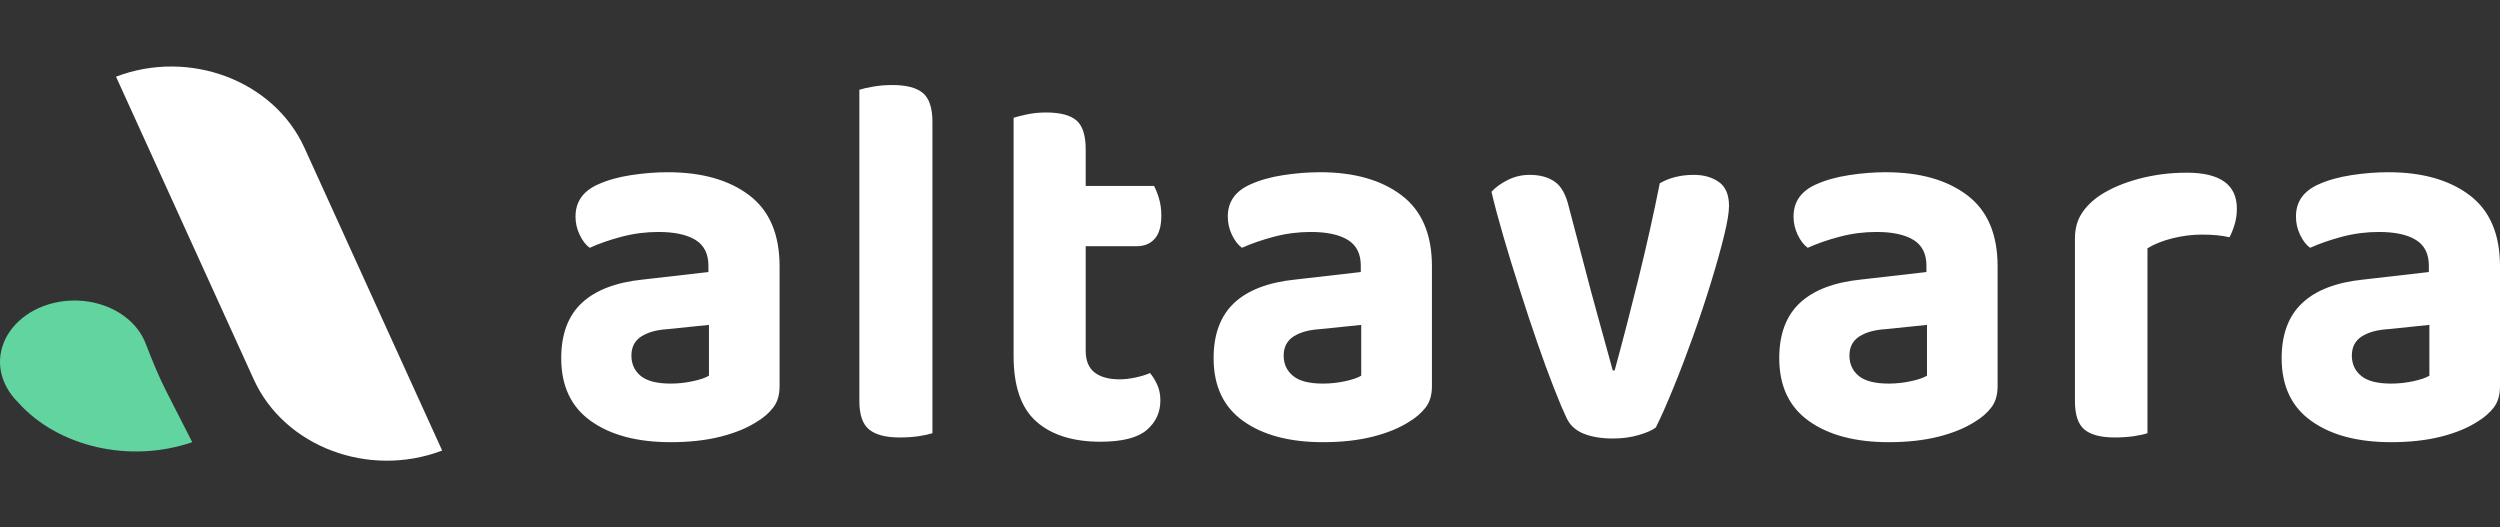
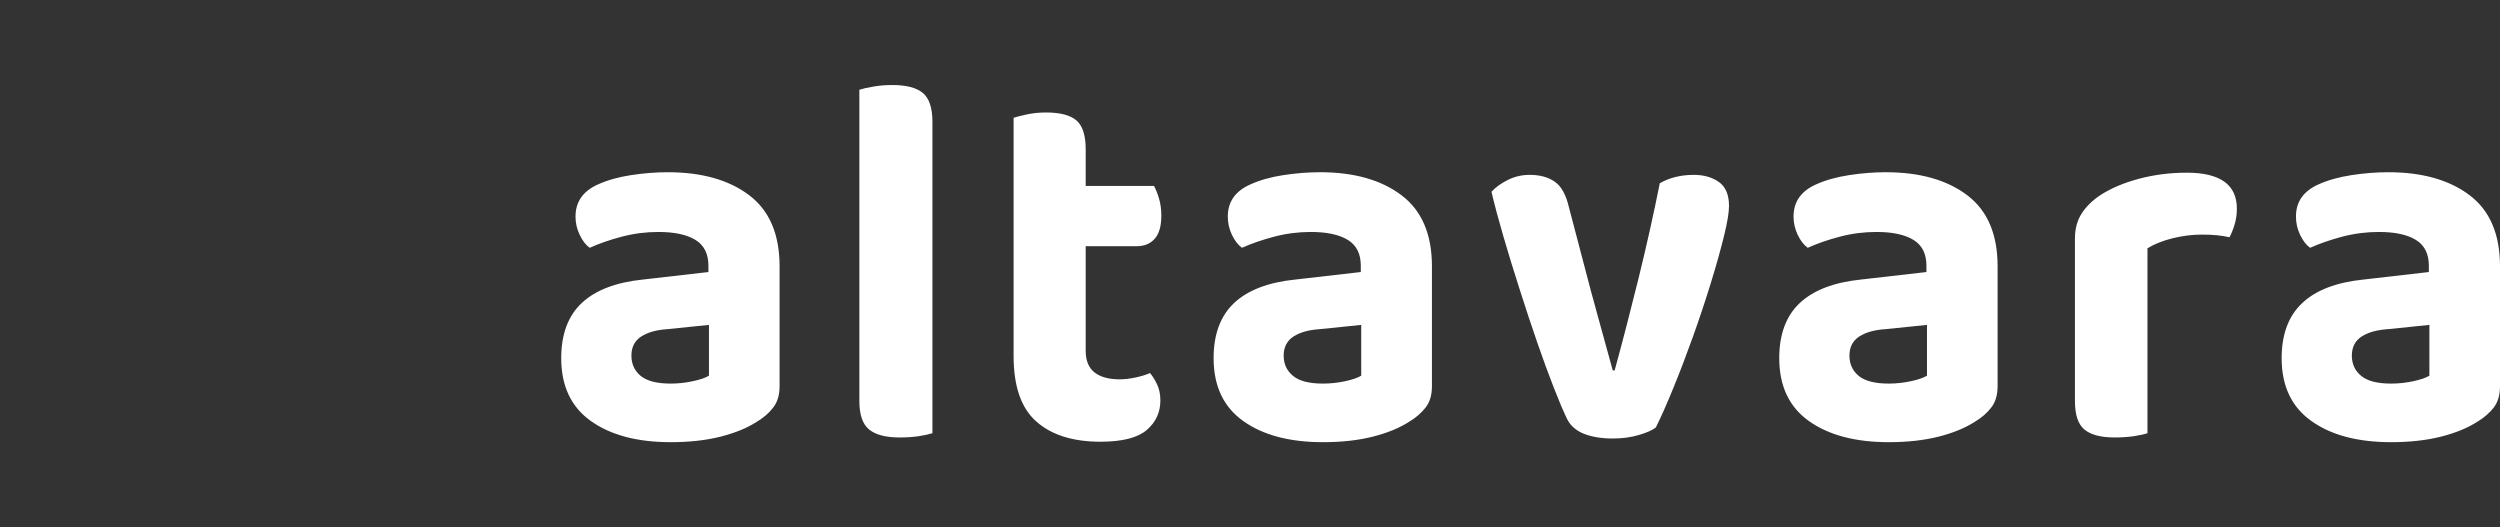
<svg xmlns="http://www.w3.org/2000/svg" width="147px" height="31px" viewBox="0 0 147 31">
  <rect x="0" y="0" width="147" height="31" fill="#333333" stroke="none" />
  <title>Original Logo</title>
  <g id="Page-1" stroke="none" stroke-width="1" fill="none" fill-rule="evenodd">
    <g id="Splash" transform="translate(-200, -27)" fill-rule="nonzero">
      <g id="Original-Logo" transform="translate(200, 27.951)">
        <g id="Group" transform="translate(0, 0)">
-           <path d="M11.783,0.716 L11.783,0.716 C16.402,0.858 20.262,4.49 20.403,8.829 L21.04,28.382 L21.04,28.382 C16.42,28.24 12.561,24.608 12.419,20.269 L11.783,0.716 Z" id="Layer_1-2" fill="#FFFFFF" transform="translate(16.411, 14.549) rotate(157.4) translate(-16.411, -14.549)" />
-           <path d="M9.759,22.02 C9.303,21.118 8.93,20.193 8.571,19.264 C8.089,17.979 6.778,17.02 5.171,16.778 C3.563,16.537 1.925,17.051 0.922,18.114 C-0.081,19.176 -0.282,20.61 0.4,21.832 C0.567,22.145 0.787,22.436 1.053,22.698 C3.401,25.336 7.638,26.308 11.304,25.049 L9.759,22.02 Z" id="Layer_1-2" fill="#62D49F" />
-         </g>
+           </g>
        <g id="Shape" transform="translate(33, 4.049)" fill="#FFFFFF">
          <path d="M6.435,17.555 L6.435,17.555 C6.878,17.555 7.315,17.508 7.746,17.413 C8.181,17.319 8.494,17.211 8.687,17.089 L8.687,17.089 L8.687,14.104 L6.259,14.353 C5.607,14.394 5.089,14.538 4.704,14.786 C4.319,15.038 4.127,15.412 4.127,15.907 L4.127,15.907 C4.127,16.402 4.309,16.801 4.673,17.103 C5.041,17.404 5.628,17.555 6.435,17.555 Z M6.259,5.127 L6.259,5.127 C8.262,5.127 9.86,5.577 11.051,6.478 C12.243,7.378 12.839,8.772 12.839,10.659 L12.839,10.659 L12.839,17.711 C12.839,18.228 12.713,18.647 12.462,18.967 C12.216,19.287 11.9,19.561 11.515,19.791 L11.515,19.791 C10.938,20.165 10.221,20.46 9.364,20.676 C8.507,20.892 7.531,21 6.435,21 L6.435,21 C4.474,21 2.91,20.586 1.744,19.757 C0.581,18.929 0,17.697 0,16.062 L0,16.062 C0,14.653 0.403,13.57 1.21,12.813 C2.022,12.057 3.224,11.598 4.817,11.436 L4.817,11.436 L8.655,10.996 L8.655,10.625 C8.655,9.922 8.4,9.416 7.89,9.105 C7.38,8.794 6.655,8.639 5.714,8.639 L5.714,8.639 C4.982,8.639 4.265,8.731 3.562,8.916 C2.86,9.101 2.231,9.319 1.675,9.571 L1.675,9.571 C1.445,9.405 1.248,9.15 1.085,8.808 C0.922,8.466 0.84,8.108 0.84,7.734 L0.84,7.734 C0.84,6.865 1.282,6.234 2.164,5.843 L2.164,5.843 C2.724,5.591 3.374,5.408 4.114,5.296 C4.855,5.183 5.57,5.127 6.259,5.127 Z M17.53,18.582 L17.53,12.3 L21.827,12.395 L21.827,20.473 C21.634,20.536 21.365,20.595 21.017,20.649 C20.67,20.698 20.296,20.723 19.895,20.723 L19.895,20.723 C19.088,20.723 18.492,20.568 18.107,20.257 C17.723,19.946 17.53,19.388 17.53,18.582 L17.53,18.582 Z M21.827,2.175 L21.827,14.786 L17.53,14.698 L17.53,0.277 C17.723,0.214 17.99,0.153 18.333,0.095 C18.68,0.032 19.056,0 19.462,0 L19.462,0 C20.29,0 20.89,0.155 21.262,0.466 C21.638,0.777 21.827,1.346 21.827,2.175 L21.827,2.175 Z M26.6,15.941 L26.6,12.3 L30.839,12.3 L30.839,15.63 C30.839,16.206 31.013,16.63 31.36,16.9 C31.707,17.17 32.198,17.305 32.834,17.305 L32.834,17.305 C33.122,17.305 33.434,17.269 33.768,17.197 C34.107,17.125 34.392,17.037 34.621,16.934 L34.621,16.934 C34.776,17.118 34.916,17.346 35.042,17.616 C35.167,17.886 35.23,18.197 35.23,18.548 L35.23,18.548 C35.23,19.251 34.96,19.831 34.421,20.291 C33.881,20.746 32.976,20.973 31.705,20.973 L31.705,20.973 C30.091,20.973 28.837,20.579 27.942,19.791 C27.047,19.003 26.6,17.72 26.6,15.941 L26.6,15.941 Z M33.844,9.477 L29.315,9.477 L29.315,5.931 L34.854,5.931 C34.95,6.097 35.046,6.336 35.142,6.647 C35.238,6.957 35.286,7.299 35.286,7.673 L35.286,7.673 C35.286,8.295 35.157,8.749 34.897,9.038 C34.638,9.33 34.287,9.477 33.844,9.477 L33.844,9.477 Z M30.839,3.789 L30.839,13.077 L26.6,13.077 L26.6,1.925 C26.792,1.862 27.062,1.794 27.409,1.722 C27.756,1.65 28.122,1.614 28.506,1.614 L28.506,1.614 C29.334,1.614 29.93,1.77 30.294,2.08 C30.658,2.391 30.839,2.961 30.839,3.789 L30.839,3.789 Z M44.788,17.555 L44.788,17.555 C45.232,17.555 45.671,17.508 46.106,17.413 C46.536,17.319 46.848,17.211 47.04,17.089 L47.04,17.089 L47.04,14.104 L44.619,14.353 C43.963,14.394 43.442,14.538 43.057,14.786 C42.673,15.038 42.48,15.412 42.48,15.907 L42.48,15.907 C42.48,16.402 42.664,16.801 43.032,17.103 C43.396,17.404 43.981,17.555 44.788,17.555 Z M44.619,5.127 L44.619,5.127 C46.618,5.127 48.213,5.577 49.405,6.478 C50.6,7.378 51.198,8.772 51.198,10.659 L51.198,10.659 L51.198,17.711 C51.198,18.228 51.073,18.647 50.822,18.967 C50.571,19.287 50.253,19.561 49.869,19.791 L49.869,19.791 C49.292,20.165 48.575,20.46 47.717,20.676 C46.864,20.892 45.888,21 44.788,21 L44.788,21 C42.827,21 41.266,20.586 40.103,19.757 C38.941,18.929 38.36,17.697 38.36,16.062 L38.36,16.062 C38.36,14.653 38.763,13.57 39.57,12.813 C40.377,12.057 41.579,11.598 43.176,11.436 L43.176,11.436 L47.015,10.996 L47.015,10.625 C47.015,9.922 46.76,9.416 46.25,9.105 C45.74,8.794 45.012,8.639 44.067,8.639 L44.067,8.639 C43.34,8.639 42.625,8.731 41.922,8.916 C41.22,9.101 40.588,9.319 40.028,9.571 L40.028,9.571 C39.798,9.405 39.601,9.15 39.438,8.808 C39.275,8.466 39.194,8.108 39.194,7.734 L39.194,7.734 C39.194,6.865 39.637,6.234 40.523,5.843 L40.523,5.843 C41.08,5.591 41.728,5.408 42.468,5.296 C43.208,5.183 43.925,5.127 44.619,5.127 Z M66.59,5.282 L66.59,5.282 C67.184,5.282 67.677,5.422 68.07,5.701 C68.467,5.98 68.666,6.451 68.666,7.113 L68.666,7.113 C68.666,7.486 68.57,8.067 68.377,8.855 C68.185,9.643 67.93,10.555 67.612,11.591 C67.294,12.627 66.943,13.683 66.559,14.759 C66.174,15.835 65.789,16.844 65.404,17.785 C65.02,18.73 64.673,19.514 64.363,20.135 L64.363,20.135 C64.154,20.298 63.818,20.446 63.354,20.581 C62.894,20.716 62.386,20.784 61.829,20.784 L61.829,20.784 C61.173,20.784 60.608,20.692 60.136,20.507 C59.668,20.318 59.337,20.027 59.145,19.636 L59.145,19.636 C58.932,19.199 58.673,18.589 58.367,17.805 C58.058,17.017 57.73,16.121 57.383,15.117 C57.036,14.113 56.691,13.07 56.348,11.989 C56.001,10.913 55.683,9.877 55.394,8.882 C55.106,7.892 54.874,7.023 54.698,6.275 L54.698,6.275 C54.949,6.005 55.271,5.773 55.664,5.579 C56.061,5.381 56.49,5.282 56.95,5.282 L56.95,5.282 C57.548,5.282 58.039,5.417 58.424,5.687 C58.808,5.953 59.086,6.46 59.258,7.207 L59.258,7.207 L60.556,12.145 C60.711,12.726 60.87,13.307 61.033,13.887 C61.196,14.468 61.344,15.006 61.478,15.502 C61.616,16.002 61.733,16.427 61.829,16.778 L61.829,16.778 L61.942,16.778 C62.402,15.099 62.869,13.302 63.341,11.388 C63.813,9.47 64.232,7.599 64.595,5.775 L64.595,5.775 C65.172,5.446 65.837,5.282 66.59,5.282 Z M78.055,17.555 L78.055,17.555 C78.498,17.555 78.935,17.508 79.366,17.413 C79.801,17.319 80.114,17.211 80.307,17.089 L80.307,17.089 L80.307,14.104 L77.88,14.353 C77.227,14.394 76.709,14.538 76.324,14.786 C75.939,15.038 75.747,15.412 75.747,15.907 L75.747,15.907 C75.747,16.402 75.929,16.801 76.293,17.103 C76.661,17.404 77.248,17.555 78.055,17.555 Z M77.88,5.127 L77.88,5.127 C79.882,5.127 81.48,5.577 82.671,6.478 C83.863,7.378 84.459,8.772 84.459,10.659 L84.459,10.659 L84.459,17.711 C84.459,18.228 84.333,18.647 84.083,18.967 C83.836,19.287 83.52,19.561 83.135,19.791 L83.135,19.791 C82.558,20.165 81.841,20.46 80.984,20.676 C80.127,20.892 79.151,21 78.055,21 L78.055,21 C76.094,21 74.53,20.586 73.364,19.757 C72.201,18.929 71.62,17.697 71.62,16.062 L71.62,16.062 C71.62,14.653 72.024,13.57 72.831,12.813 C73.642,12.057 74.844,11.598 76.437,11.436 L76.437,11.436 L80.275,10.996 L80.275,10.625 C80.275,9.922 80.02,9.416 79.51,9.105 C79,8.794 78.275,8.639 77.334,8.639 L77.334,8.639 C76.602,8.639 75.885,8.731 75.183,8.916 C74.48,9.101 73.851,9.319 73.295,9.571 L73.295,9.571 C73.065,9.405 72.868,9.15 72.705,8.808 C72.542,8.466 72.46,8.108 72.46,7.734 L72.46,7.734 C72.46,6.865 72.902,6.234 73.784,5.843 L73.784,5.843 C74.344,5.591 74.994,5.408 75.734,5.296 C76.475,5.183 77.19,5.127 77.88,5.127 Z M93.271,9.598 L93.271,9.598 L93.271,13.482 L89.006,13.482 L89.006,9.038 C89.006,8.461 89.136,7.97 89.395,7.565 C89.654,7.16 90.014,6.802 90.474,6.491 L90.474,6.491 C91.109,6.077 91.874,5.75 92.769,5.512 C93.664,5.273 94.601,5.154 95.579,5.154 L95.579,5.154 C97.544,5.154 98.527,5.858 98.527,7.268 L98.527,7.268 C98.527,7.601 98.483,7.912 98.395,8.2 C98.307,8.493 98.207,8.743 98.094,8.95 L98.094,8.95 C97.902,8.905 97.666,8.867 97.385,8.835 C97.105,8.808 96.802,8.794 96.476,8.794 L96.476,8.794 C95.899,8.794 95.322,8.867 94.745,9.011 C94.168,9.155 93.677,9.351 93.271,9.598 Z M89.006,18.582 L89.006,12.3 L93.271,12.395 L93.271,20.473 C93.079,20.536 92.811,20.595 92.468,20.649 C92.121,20.698 91.745,20.723 91.339,20.723 L91.339,20.723 C90.532,20.723 89.941,20.568 89.564,20.257 C89.192,19.946 89.006,19.388 89.006,18.582 L89.006,18.582 Z M107.596,17.555 L107.596,17.555 C108.04,17.555 108.479,17.508 108.913,17.413 C109.344,17.319 109.656,17.211 109.848,17.089 L109.848,17.089 L109.848,14.104 L107.427,14.353 C106.77,14.394 106.25,14.538 105.865,14.786 C105.481,15.038 105.288,15.412 105.288,15.907 L105.288,15.907 C105.288,16.402 105.472,16.801 105.84,17.103 C106.204,17.404 106.789,17.555 107.596,17.555 Z M107.427,5.127 L107.427,5.127 C109.426,5.127 111.021,5.577 112.212,6.478 C113.404,7.378 114,8.772 114,10.659 L114,10.659 L114,17.711 C114,18.228 113.877,18.647 113.63,18.967 C113.379,19.287 113.061,19.561 112.677,19.791 L112.677,19.791 C112.1,20.165 111.382,20.46 110.525,20.676 C109.668,20.892 108.692,21 107.596,21 L107.596,21 C105.635,21 104.074,20.586 102.911,19.757 C101.744,18.929 101.161,17.697 101.161,16.062 L101.161,16.062 C101.161,14.653 101.567,13.57 102.378,12.813 C103.185,12.057 104.387,11.598 105.984,11.436 L105.984,11.436 L109.817,10.996 L109.817,10.625 C109.817,9.922 109.562,9.416 109.051,9.105 C108.545,8.794 107.82,8.639 106.875,8.639 L106.875,8.639 C106.143,8.639 105.426,8.731 104.724,8.916 C104.025,9.101 103.396,9.319 102.836,9.571 L102.836,9.571 C102.606,9.405 102.409,9.15 102.246,8.808 C102.083,8.466 102.002,8.108 102.002,7.734 L102.002,7.734 C102.002,6.865 102.443,6.234 103.325,5.843 L103.325,5.843 C103.885,5.591 104.536,5.408 105.276,5.296 C106.016,5.183 106.733,5.127 107.427,5.127 Z" />
        </g>
      </g>
    </g>
  </g>
</svg>